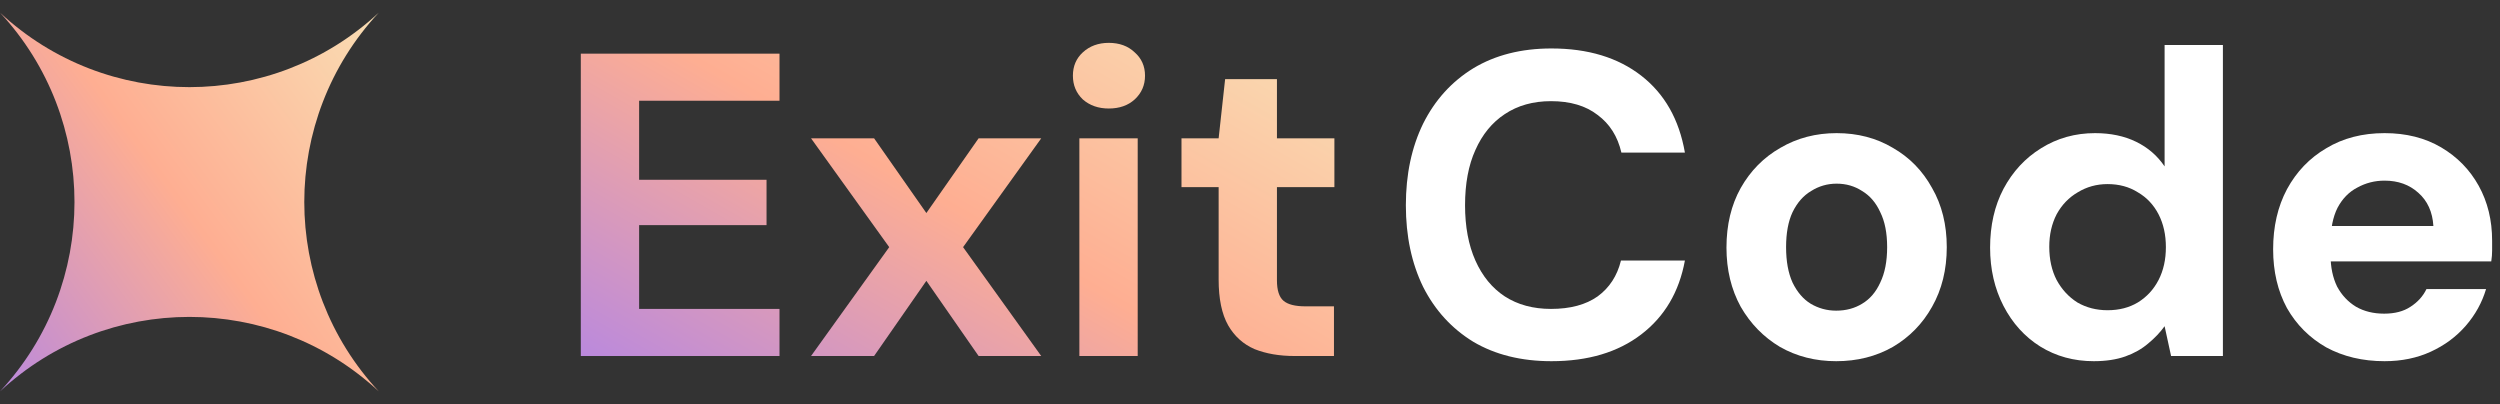
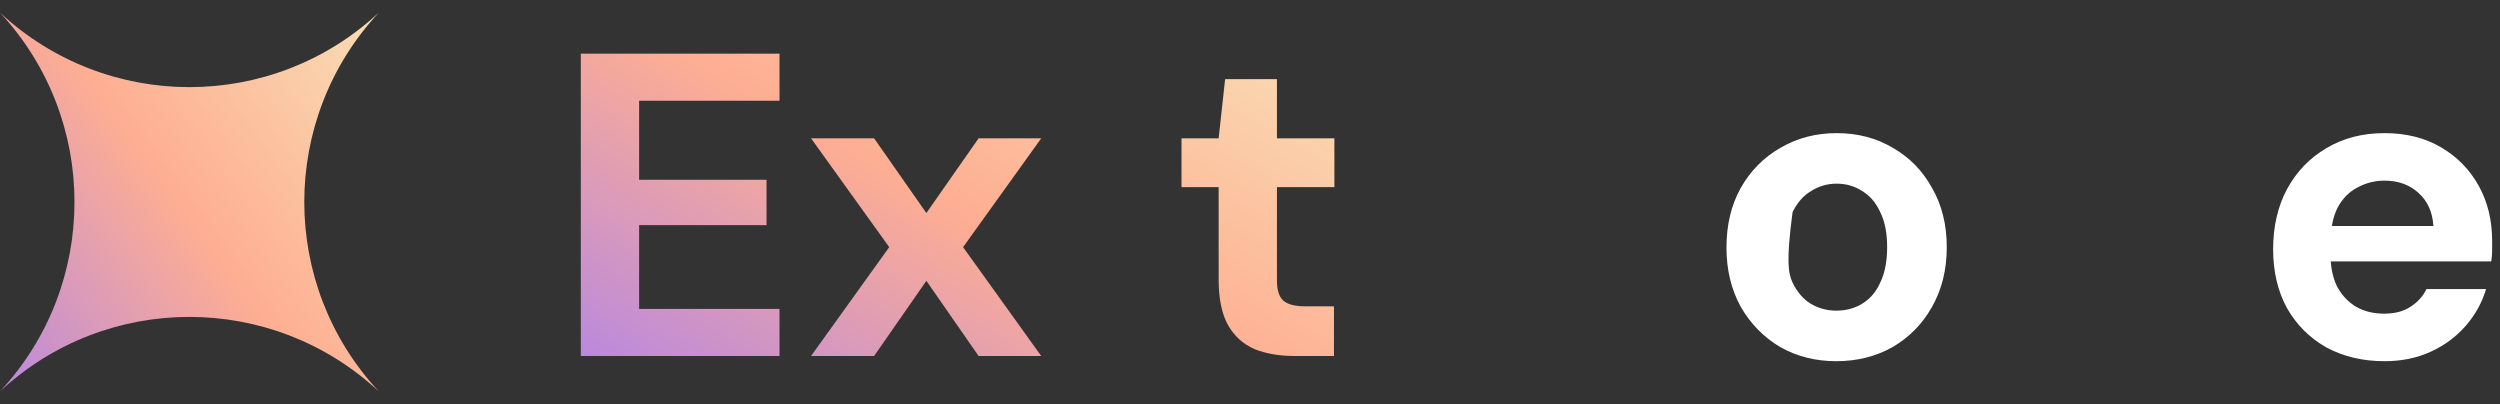
<svg xmlns="http://www.w3.org/2000/svg" width="99" height="16" viewBox="0 0 99 16" fill="none">
  <rect x="0" y="0" width="99" height="16" fill="#333333" stroke="none" />
  <path d="M0 0.5C4.226 4.434 10.774 4.434 15 0.5C11.066 4.726 11.066 11.274 15 15.5C10.774 11.566 4.226 11.566 0 15.5C3.933 11.274 3.933 4.726 0 0.5Z" fill="url(#paint0_linear_12010_56)" />
  <path d="M23 14.098V2.125H30.868V3.989H25.309V7.119H30.355V8.915H25.309V12.233H30.868V14.098H23Z" fill="url(#paint1_linear_12010_56)" />
  <path d="M32.117 14.098L35.213 9.787L32.117 5.477H34.614L36.684 8.436L38.753 5.477H41.233L38.138 9.787L41.233 14.098H38.753L36.684 11.121L34.614 14.098H32.117Z" fill="url(#paint2_linear_12010_56)" />
-   <path d="M42.743 14.098V5.477H45.053V14.098H42.743ZM43.907 4.297C43.496 4.297 43.154 4.177 42.88 3.938C42.618 3.687 42.487 3.373 42.487 2.997C42.487 2.621 42.618 2.313 42.88 2.073C43.154 1.822 43.496 1.697 43.907 1.697C44.328 1.697 44.671 1.822 44.933 2.073C45.206 2.313 45.343 2.621 45.343 2.997C45.343 3.373 45.206 3.687 44.933 3.938C44.671 4.177 44.328 4.297 43.907 4.297Z" fill="url(#paint3_linear_12010_56)" />
  <path d="M51.269 14.098C50.664 14.098 50.134 14.007 49.678 13.824C49.233 13.63 48.885 13.317 48.635 12.883C48.384 12.439 48.258 11.834 48.258 11.07V7.41H46.787V5.477H48.258L48.515 3.134H50.567V5.477H52.842V7.41H50.567V11.104C50.567 11.492 50.653 11.76 50.824 11.908C50.995 12.057 51.286 12.131 51.696 12.131H52.825V14.098H51.269Z" fill="url(#paint4_linear_12010_56)" />
-   <path d="M61.436 14.303C60.239 14.303 59.207 14.046 58.34 13.533C57.485 13.009 56.824 12.285 56.356 11.361C55.9 10.426 55.672 9.348 55.672 8.128C55.672 6.908 55.9 5.831 56.356 4.896C56.824 3.961 57.485 3.231 58.34 2.706C59.207 2.182 60.239 1.919 61.436 1.919C62.885 1.919 64.07 2.279 64.994 2.997C65.918 3.715 66.493 4.73 66.722 6.042H64.207C64.059 5.403 63.745 4.907 63.267 4.553C62.799 4.189 62.183 4.006 61.419 4.006C60.712 4.006 60.102 4.177 59.589 4.519C59.087 4.85 58.7 5.323 58.426 5.939C58.152 6.543 58.016 7.273 58.016 8.128C58.016 8.972 58.152 9.702 58.426 10.318C58.7 10.933 59.087 11.407 59.589 11.737C60.102 12.068 60.712 12.233 61.419 12.233C62.183 12.233 62.799 12.068 63.267 11.737C63.734 11.395 64.042 10.922 64.19 10.318H66.722C66.493 11.561 65.918 12.536 64.994 13.242C64.07 13.95 62.885 14.303 61.436 14.303Z" fill="white" />
-   <path d="M72.713 14.303C71.892 14.303 71.151 14.115 70.489 13.739C69.839 13.351 69.32 12.821 68.933 12.148C68.557 11.464 68.368 10.682 68.368 9.805C68.368 8.904 68.557 8.117 68.933 7.444C69.32 6.76 69.845 6.23 70.506 5.853C71.168 5.466 71.909 5.272 72.73 5.272C73.562 5.272 74.304 5.466 74.954 5.853C75.615 6.23 76.134 6.76 76.51 7.444C76.898 8.117 77.092 8.898 77.092 9.787C77.092 10.677 76.898 11.464 76.51 12.148C76.134 12.821 75.615 13.351 74.954 13.739C74.292 14.115 73.545 14.303 72.713 14.303ZM72.713 12.302C73.101 12.302 73.443 12.21 73.739 12.028C74.047 11.846 74.287 11.566 74.458 11.19C74.64 10.814 74.731 10.346 74.731 9.787C74.731 9.229 74.64 8.767 74.458 8.402C74.287 8.026 74.047 7.746 73.739 7.564C73.443 7.37 73.106 7.273 72.73 7.273C72.365 7.273 72.029 7.37 71.721 7.564C71.413 7.746 71.168 8.026 70.985 8.402C70.814 8.767 70.729 9.229 70.729 9.787C70.729 10.346 70.814 10.814 70.985 11.19C71.168 11.566 71.407 11.846 71.704 12.028C72.012 12.21 72.348 12.302 72.713 12.302Z" fill="white" />
-   <path d="M82.913 14.303C82.126 14.303 81.419 14.109 80.792 13.721C80.176 13.334 79.692 12.798 79.338 12.114C78.985 11.429 78.808 10.66 78.808 9.805C78.808 8.926 78.985 8.151 79.338 7.478C79.703 6.794 80.199 6.258 80.826 5.871C81.465 5.471 82.178 5.272 82.964 5.272C83.58 5.272 84.122 5.386 84.589 5.614C85.057 5.842 85.433 6.167 85.718 6.589V1.783H88.027V14.098H85.975L85.718 12.918C85.547 13.157 85.331 13.385 85.068 13.602C84.817 13.818 84.515 13.989 84.162 14.115C83.808 14.24 83.392 14.303 82.913 14.303ZM83.46 12.285C83.917 12.285 84.316 12.182 84.658 11.977C85.011 11.76 85.285 11.464 85.479 11.087C85.673 10.711 85.769 10.278 85.769 9.787C85.769 9.297 85.673 8.864 85.479 8.487C85.285 8.111 85.011 7.82 84.658 7.615C84.316 7.399 83.917 7.29 83.46 7.29C83.027 7.29 82.634 7.399 82.28 7.615C81.927 7.82 81.647 8.111 81.442 8.487C81.248 8.864 81.151 9.291 81.151 9.77C81.151 10.272 81.248 10.711 81.442 11.087C81.647 11.464 81.921 11.76 82.263 11.977C82.617 12.182 83.016 12.285 83.46 12.285Z" fill="white" />
+   <path d="M72.713 14.303C71.892 14.303 71.151 14.115 70.489 13.739C69.839 13.351 69.32 12.821 68.933 12.148C68.557 11.464 68.368 10.682 68.368 9.805C68.368 8.904 68.557 8.117 68.933 7.444C69.32 6.76 69.845 6.23 70.506 5.853C71.168 5.466 71.909 5.272 72.73 5.272C73.562 5.272 74.304 5.466 74.954 5.853C75.615 6.23 76.134 6.76 76.51 7.444C76.898 8.117 77.092 8.898 77.092 9.787C77.092 10.677 76.898 11.464 76.51 12.148C76.134 12.821 75.615 13.351 74.954 13.739C74.292 14.115 73.545 14.303 72.713 14.303ZM72.713 12.302C73.101 12.302 73.443 12.21 73.739 12.028C74.047 11.846 74.287 11.566 74.458 11.19C74.64 10.814 74.731 10.346 74.731 9.787C74.731 9.229 74.64 8.767 74.458 8.402C74.287 8.026 74.047 7.746 73.739 7.564C73.443 7.37 73.106 7.273 72.73 7.273C72.365 7.273 72.029 7.37 71.721 7.564C71.413 7.746 71.168 8.026 70.985 8.402C70.729 10.346 70.814 10.814 70.985 11.19C71.168 11.566 71.407 11.846 71.704 12.028C72.012 12.21 72.348 12.302 72.713 12.302Z" fill="white" />
  <path d="M94.429 14.303C93.562 14.303 92.793 14.12 92.12 13.756C91.459 13.379 90.94 12.861 90.563 12.199C90.198 11.526 90.016 10.751 90.016 9.873C90.016 8.972 90.198 8.18 90.563 7.495C90.94 6.8 91.459 6.258 92.12 5.871C92.781 5.471 93.551 5.272 94.429 5.272C95.284 5.272 96.031 5.46 96.67 5.836C97.308 6.213 97.804 6.72 98.158 7.359C98.511 7.997 98.688 8.721 98.688 9.531C98.688 9.645 98.688 9.776 98.688 9.924C98.688 10.061 98.677 10.204 98.654 10.352H91.658V8.949H96.362C96.328 8.391 96.128 7.952 95.763 7.632C95.41 7.313 94.965 7.153 94.429 7.153C94.041 7.153 93.682 7.245 93.351 7.427C93.021 7.598 92.758 7.866 92.565 8.231C92.382 8.596 92.291 9.058 92.291 9.616V10.112C92.291 10.58 92.376 10.99 92.547 11.344C92.73 11.686 92.981 11.954 93.3 12.148C93.619 12.33 93.99 12.421 94.412 12.421C94.834 12.421 95.182 12.33 95.455 12.148C95.74 11.965 95.951 11.732 96.088 11.447H98.448C98.289 11.982 98.021 12.467 97.645 12.9C97.268 13.334 96.806 13.676 96.259 13.927C95.712 14.178 95.102 14.303 94.429 14.303Z" fill="white" />
  <defs>
    <linearGradient id="paint0_linear_12010_56" x1="-4.312" y1="16.531" x2="17.719" y2="0.5" gradientUnits="userSpaceOnUse">
      <stop stop-color="#9F7AFB" />
      <stop offset="0.524" stop-color="#FEAE92" />
      <stop offset="1" stop-color="#F8E8BB" />
    </linearGradient>
    <linearGradient id="paint1_linear_12010_56" x1="14.42" y1="14.95" x2="30.906" y2="-13.919" gradientUnits="userSpaceOnUse">
      <stop stop-color="#9F7AFB" />
      <stop offset="0.524" stop-color="#FEAE92" />
      <stop offset="1" stop-color="#F8E8BB" />
    </linearGradient>
    <linearGradient id="paint2_linear_12010_56" x1="14.42" y1="14.95" x2="30.906" y2="-13.919" gradientUnits="userSpaceOnUse">
      <stop stop-color="#9F7AFB" />
      <stop offset="0.524" stop-color="#FEAE92" />
      <stop offset="1" stop-color="#F8E8BB" />
    </linearGradient>
    <linearGradient id="paint3_linear_12010_56" x1="14.42" y1="14.95" x2="30.906" y2="-13.919" gradientUnits="userSpaceOnUse">
      <stop stop-color="#9F7AFB" />
      <stop offset="0.524" stop-color="#FEAE92" />
      <stop offset="1" stop-color="#F8E8BB" />
    </linearGradient>
    <linearGradient id="paint4_linear_12010_56" x1="14.42" y1="14.95" x2="30.906" y2="-13.919" gradientUnits="userSpaceOnUse">
      <stop stop-color="#9F7AFB" />
      <stop offset="0.524" stop-color="#FEAE92" />
      <stop offset="1" stop-color="#F8E8BB" />
    </linearGradient>
  </defs>
</svg>